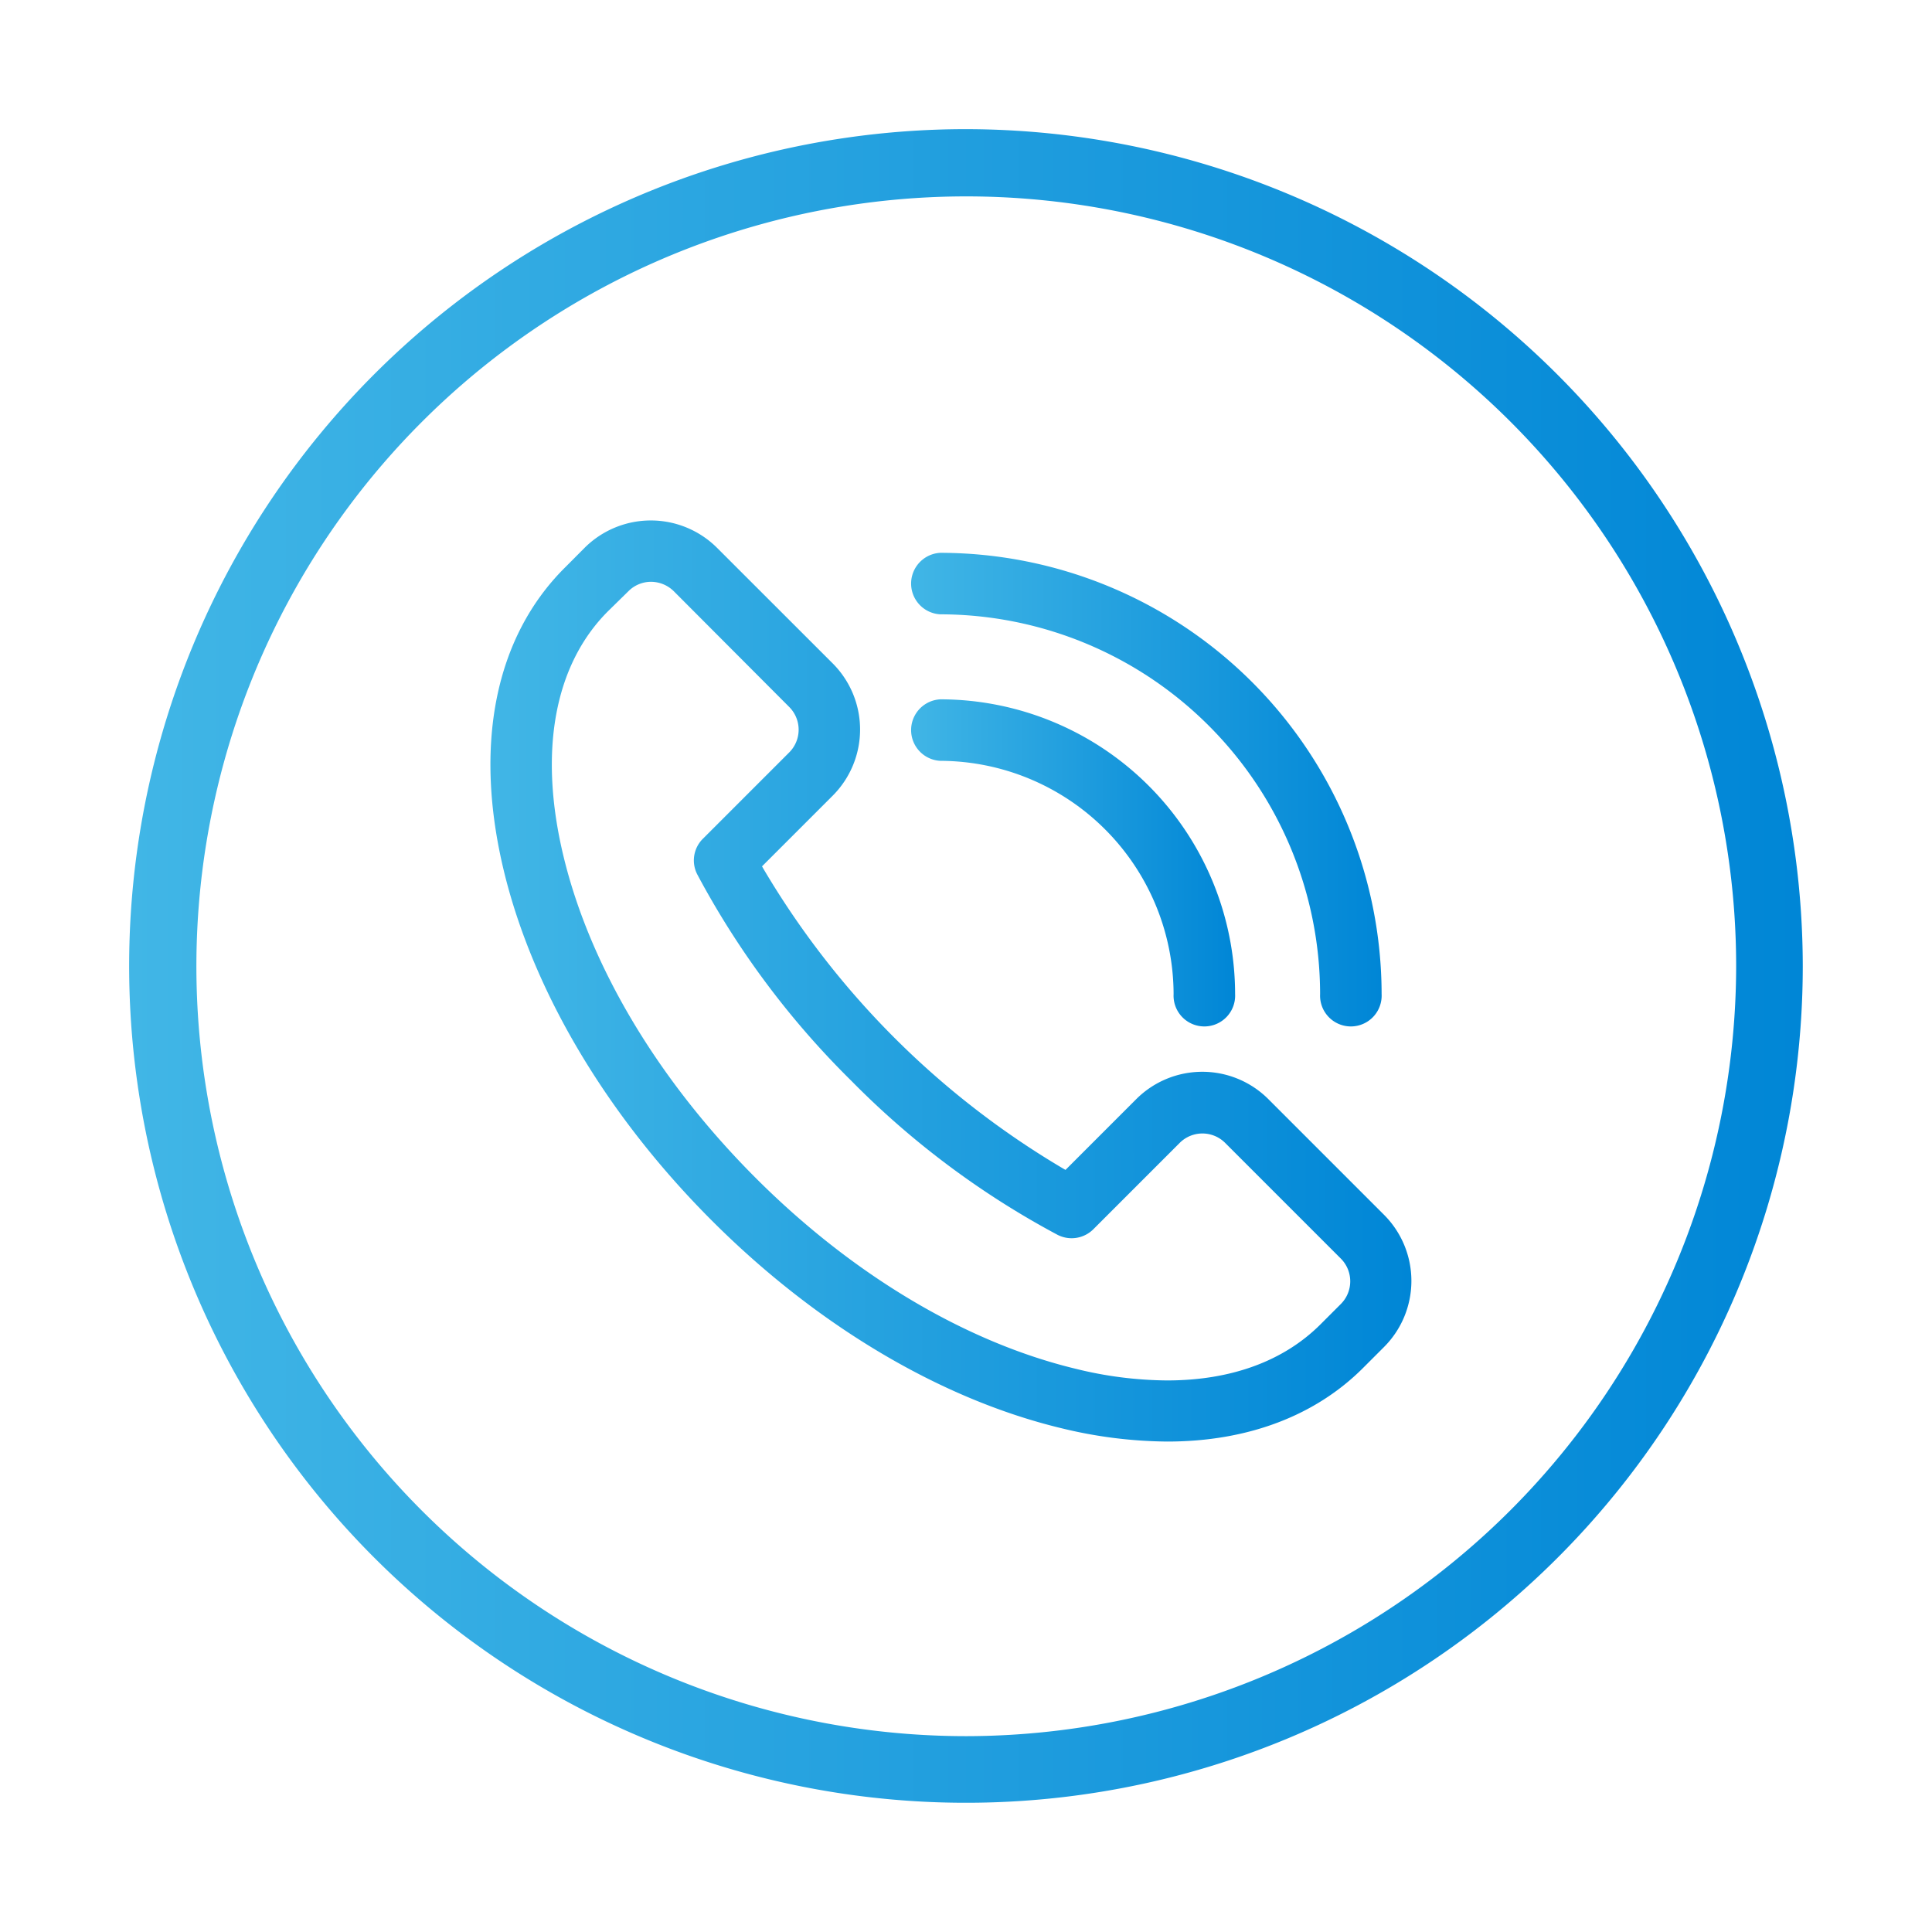
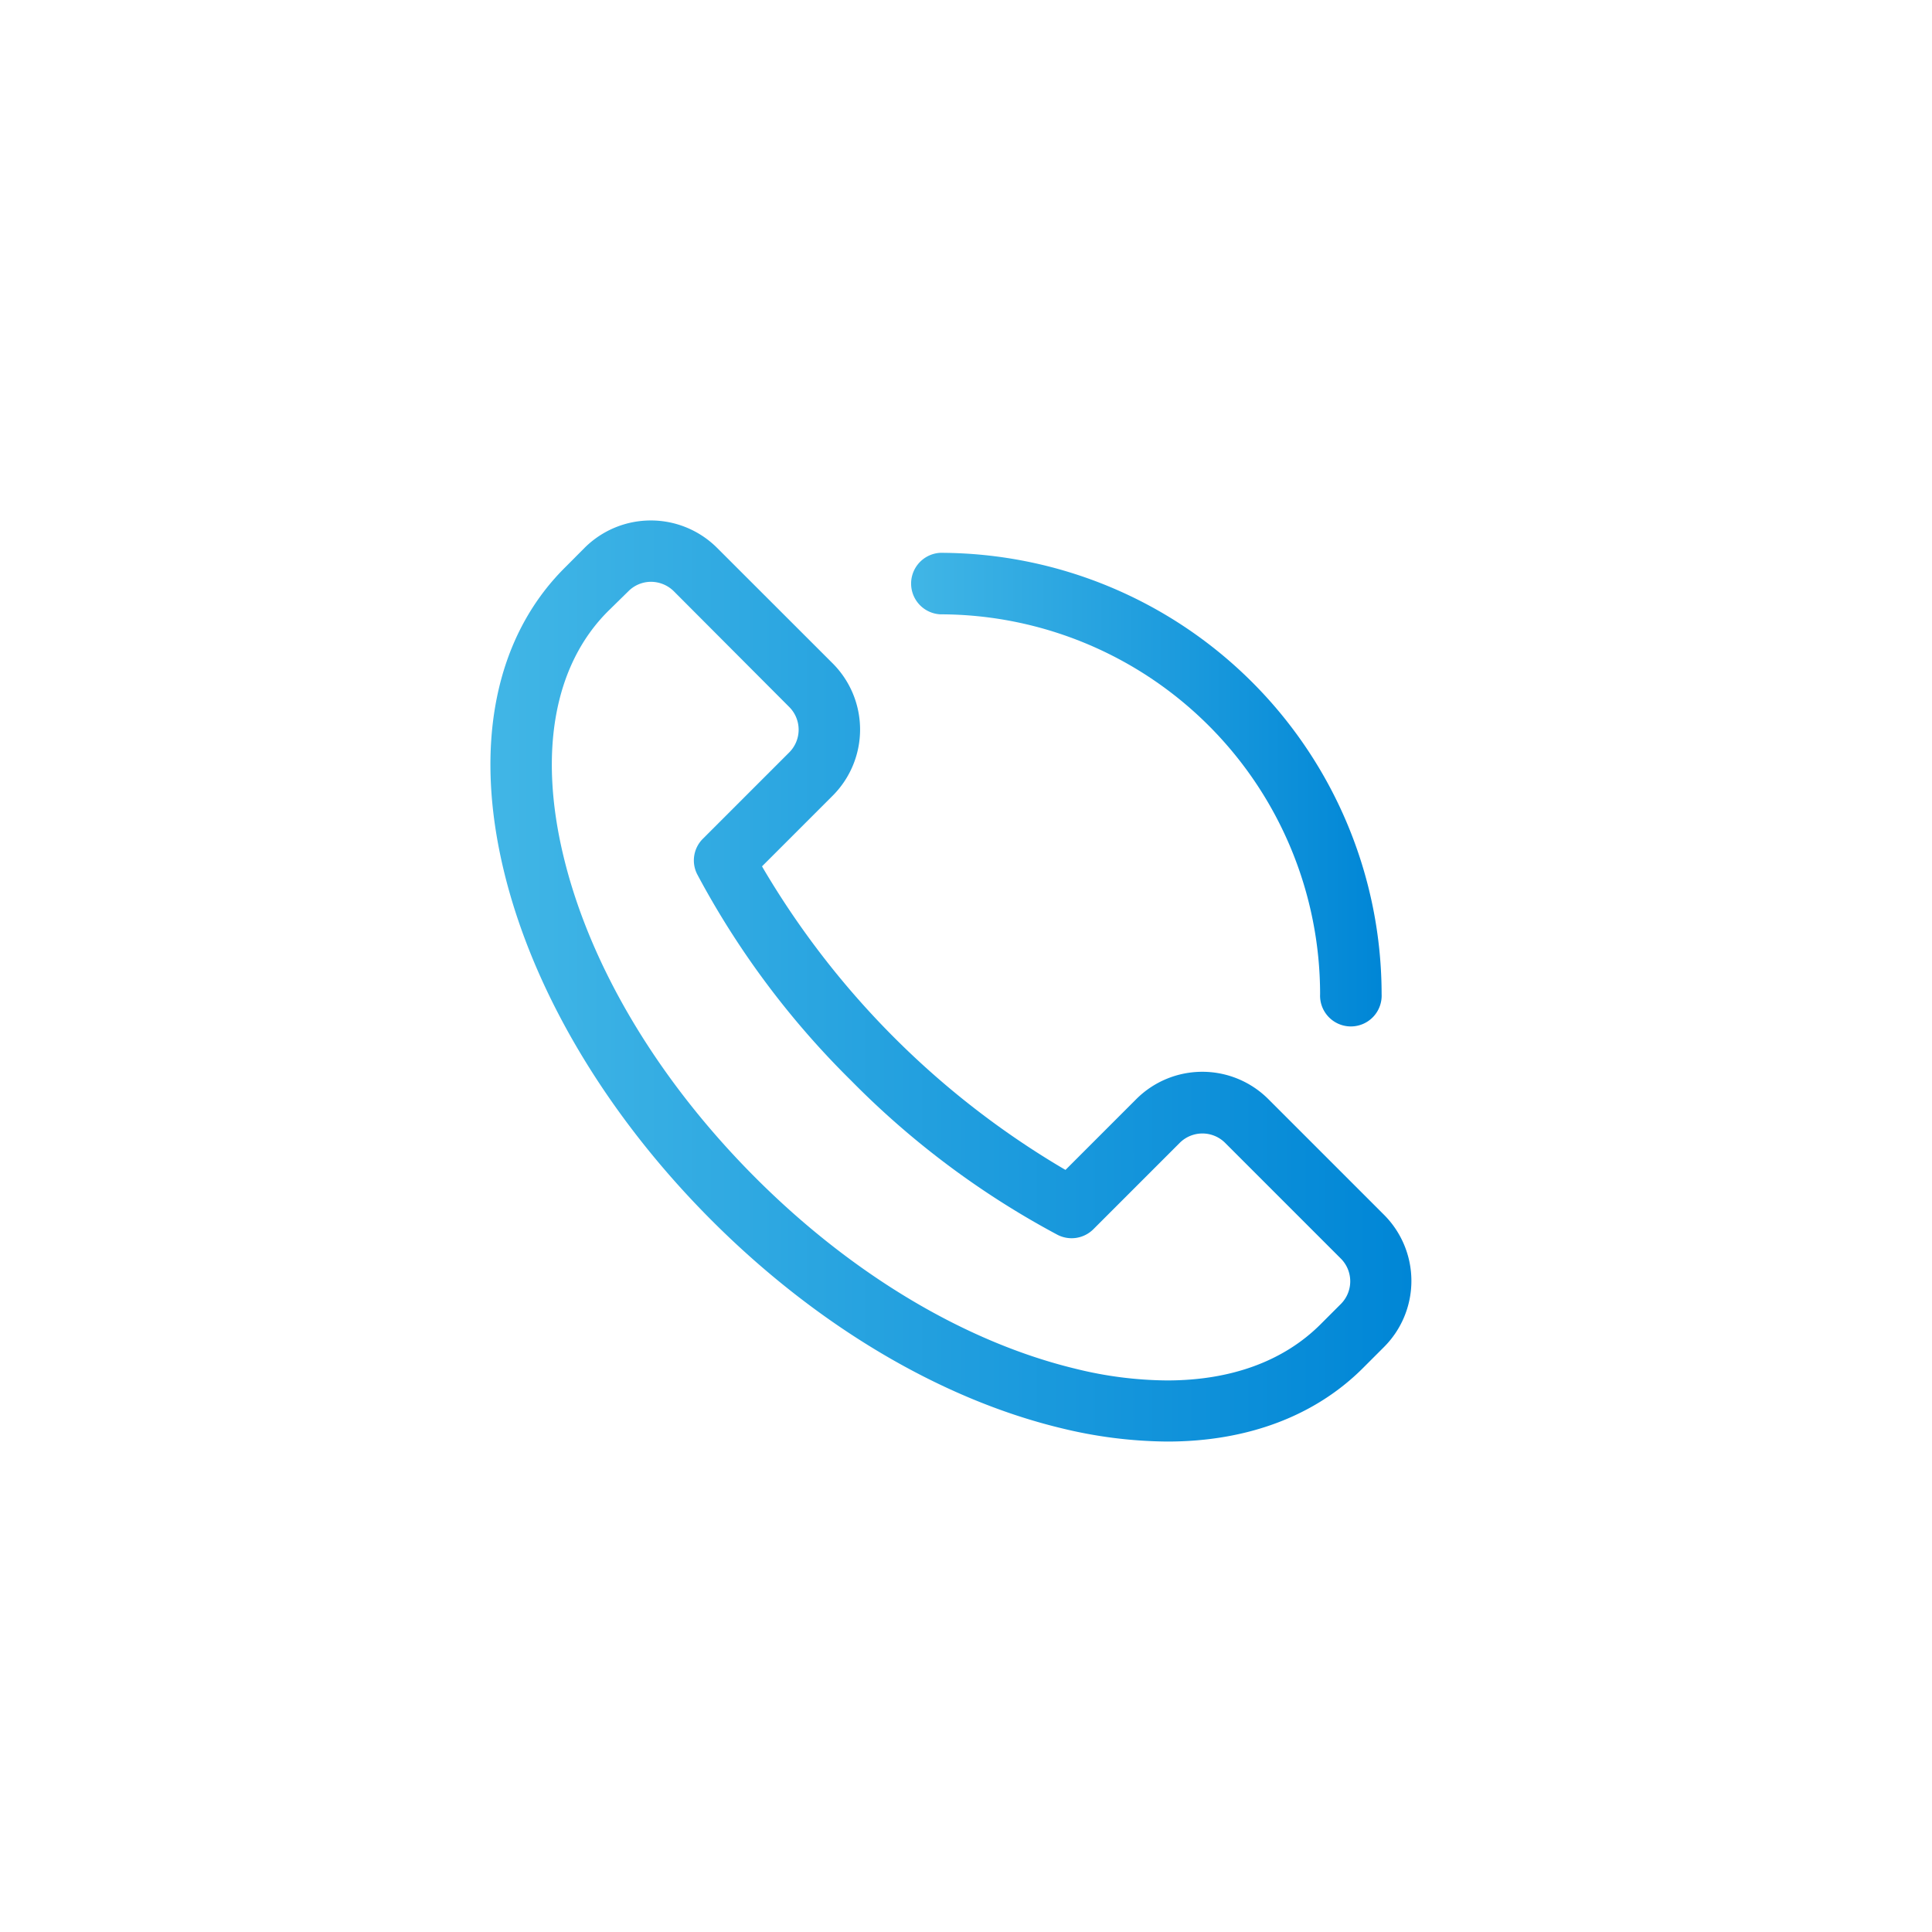
<svg xmlns="http://www.w3.org/2000/svg" xmlns:xlink="http://www.w3.org/1999/xlink" viewBox="0 0 245.93 245.93">
  <defs>
    <style>.cls-1{fill:url(#linear-gradient);}.cls-2{fill:url(#linear-gradient-2);}.cls-3{fill:url(#linear-gradient-3);}.cls-4{fill:url(#linear-gradient-4);}</style>
    <linearGradient id="linear-gradient" x1="16.44" y1="122.96" x2="229.48" y2="122.96" gradientUnits="userSpaceOnUse">
      <stop offset="0" stop-color="#41b6e6" />
      <stop offset="1" stop-color="#0086d6" />
    </linearGradient>
    <linearGradient id="linear-gradient-2" x1="62.43" y1="124.88" x2="179.68" y2="124.88" xlink:href="#linear-gradient" />
    <linearGradient id="linear-gradient-3" x1="115.79" y1="109.74" x2="157.22" y2="109.74" xlink:href="#linear-gradient" />
    <linearGradient id="linear-gradient-4" x1="115.79" y1="100.42" x2="175.87" y2="100.42" xlink:href="#linear-gradient" />
  </defs>
  <g id="Layer_3" data-name="Layer 3">
-     <path class="cls-1" d="M123,16.44A106.52,106.52,0,1,0,229.48,123,106.65,106.65,0,0,0,123,16.44ZM123,221a98,98,0,1,1,98-98A98.14,98.14,0,0,1,123,221Z" />
    <g id="_1" data-name=" 1">
      <path class="cls-2" d="M176.2,154.66l-14.74-14.74a11.89,11.89,0,0,0-16.83,0l-9,9-.33-.19a108.16,108.16,0,0,1-38.11-38.12l-.19-.33,9-9a11.91,11.91,0,0,0,0-16.83L91.26,69.72a11.94,11.94,0,0,0-16.83,0l-2.56,2.57c-8.86,8.85-11.6,22.56-7.73,38.58,3.7,15.31,13.09,31.11,26.45,44.48s29.13,22.74,44.47,26.44a58.32,58.32,0,0,0,13.53,1.71c10.21,0,18.87-3.27,25-9.45l2.57-2.57A11.9,11.9,0,0,0,176.2,154.66ZM170.67,166l-2.57,2.57c-4.73,4.73-11.46,7.15-19.54,7.15a49.63,49.63,0,0,1-11.66-1.49c-14-3.38-28.45-12-40.79-24.37S75.1,123,71.73,109c-3.2-13.26-1.19-24.35,5.67-31.2L80,75.25a4.06,4.06,0,0,1,2.88-1.19,4.15,4.15,0,0,1,2.88,1.19L100.47,90a4.09,4.09,0,0,1,0,5.77l-11,11a3.88,3.88,0,0,0-.7,4.56,108.6,108.6,0,0,0,19.59,26.24,108.66,108.66,0,0,0,26.25,19.61,3.92,3.92,0,0,0,4.57-.71l11-11a4.09,4.09,0,0,1,5.76,0l14.74,14.74A4.09,4.09,0,0,1,170.67,166Z" />
-       <path class="cls-3" d="M157.22,126.54a3.92,3.92,0,1,1-7.83,0A29.78,29.78,0,0,0,119.7,96.85a3.92,3.92,0,0,1,0-7.83A37.56,37.56,0,0,1,157.22,126.54Z" />
      <path class="cls-4" d="M175.87,126.54a3.92,3.92,0,1,1-7.83,0A48.39,48.39,0,0,0,119.7,78.2a3.92,3.92,0,0,1,0-7.83A56.24,56.24,0,0,1,175.87,126.54Z" />
    </g>
  </g>
</svg>